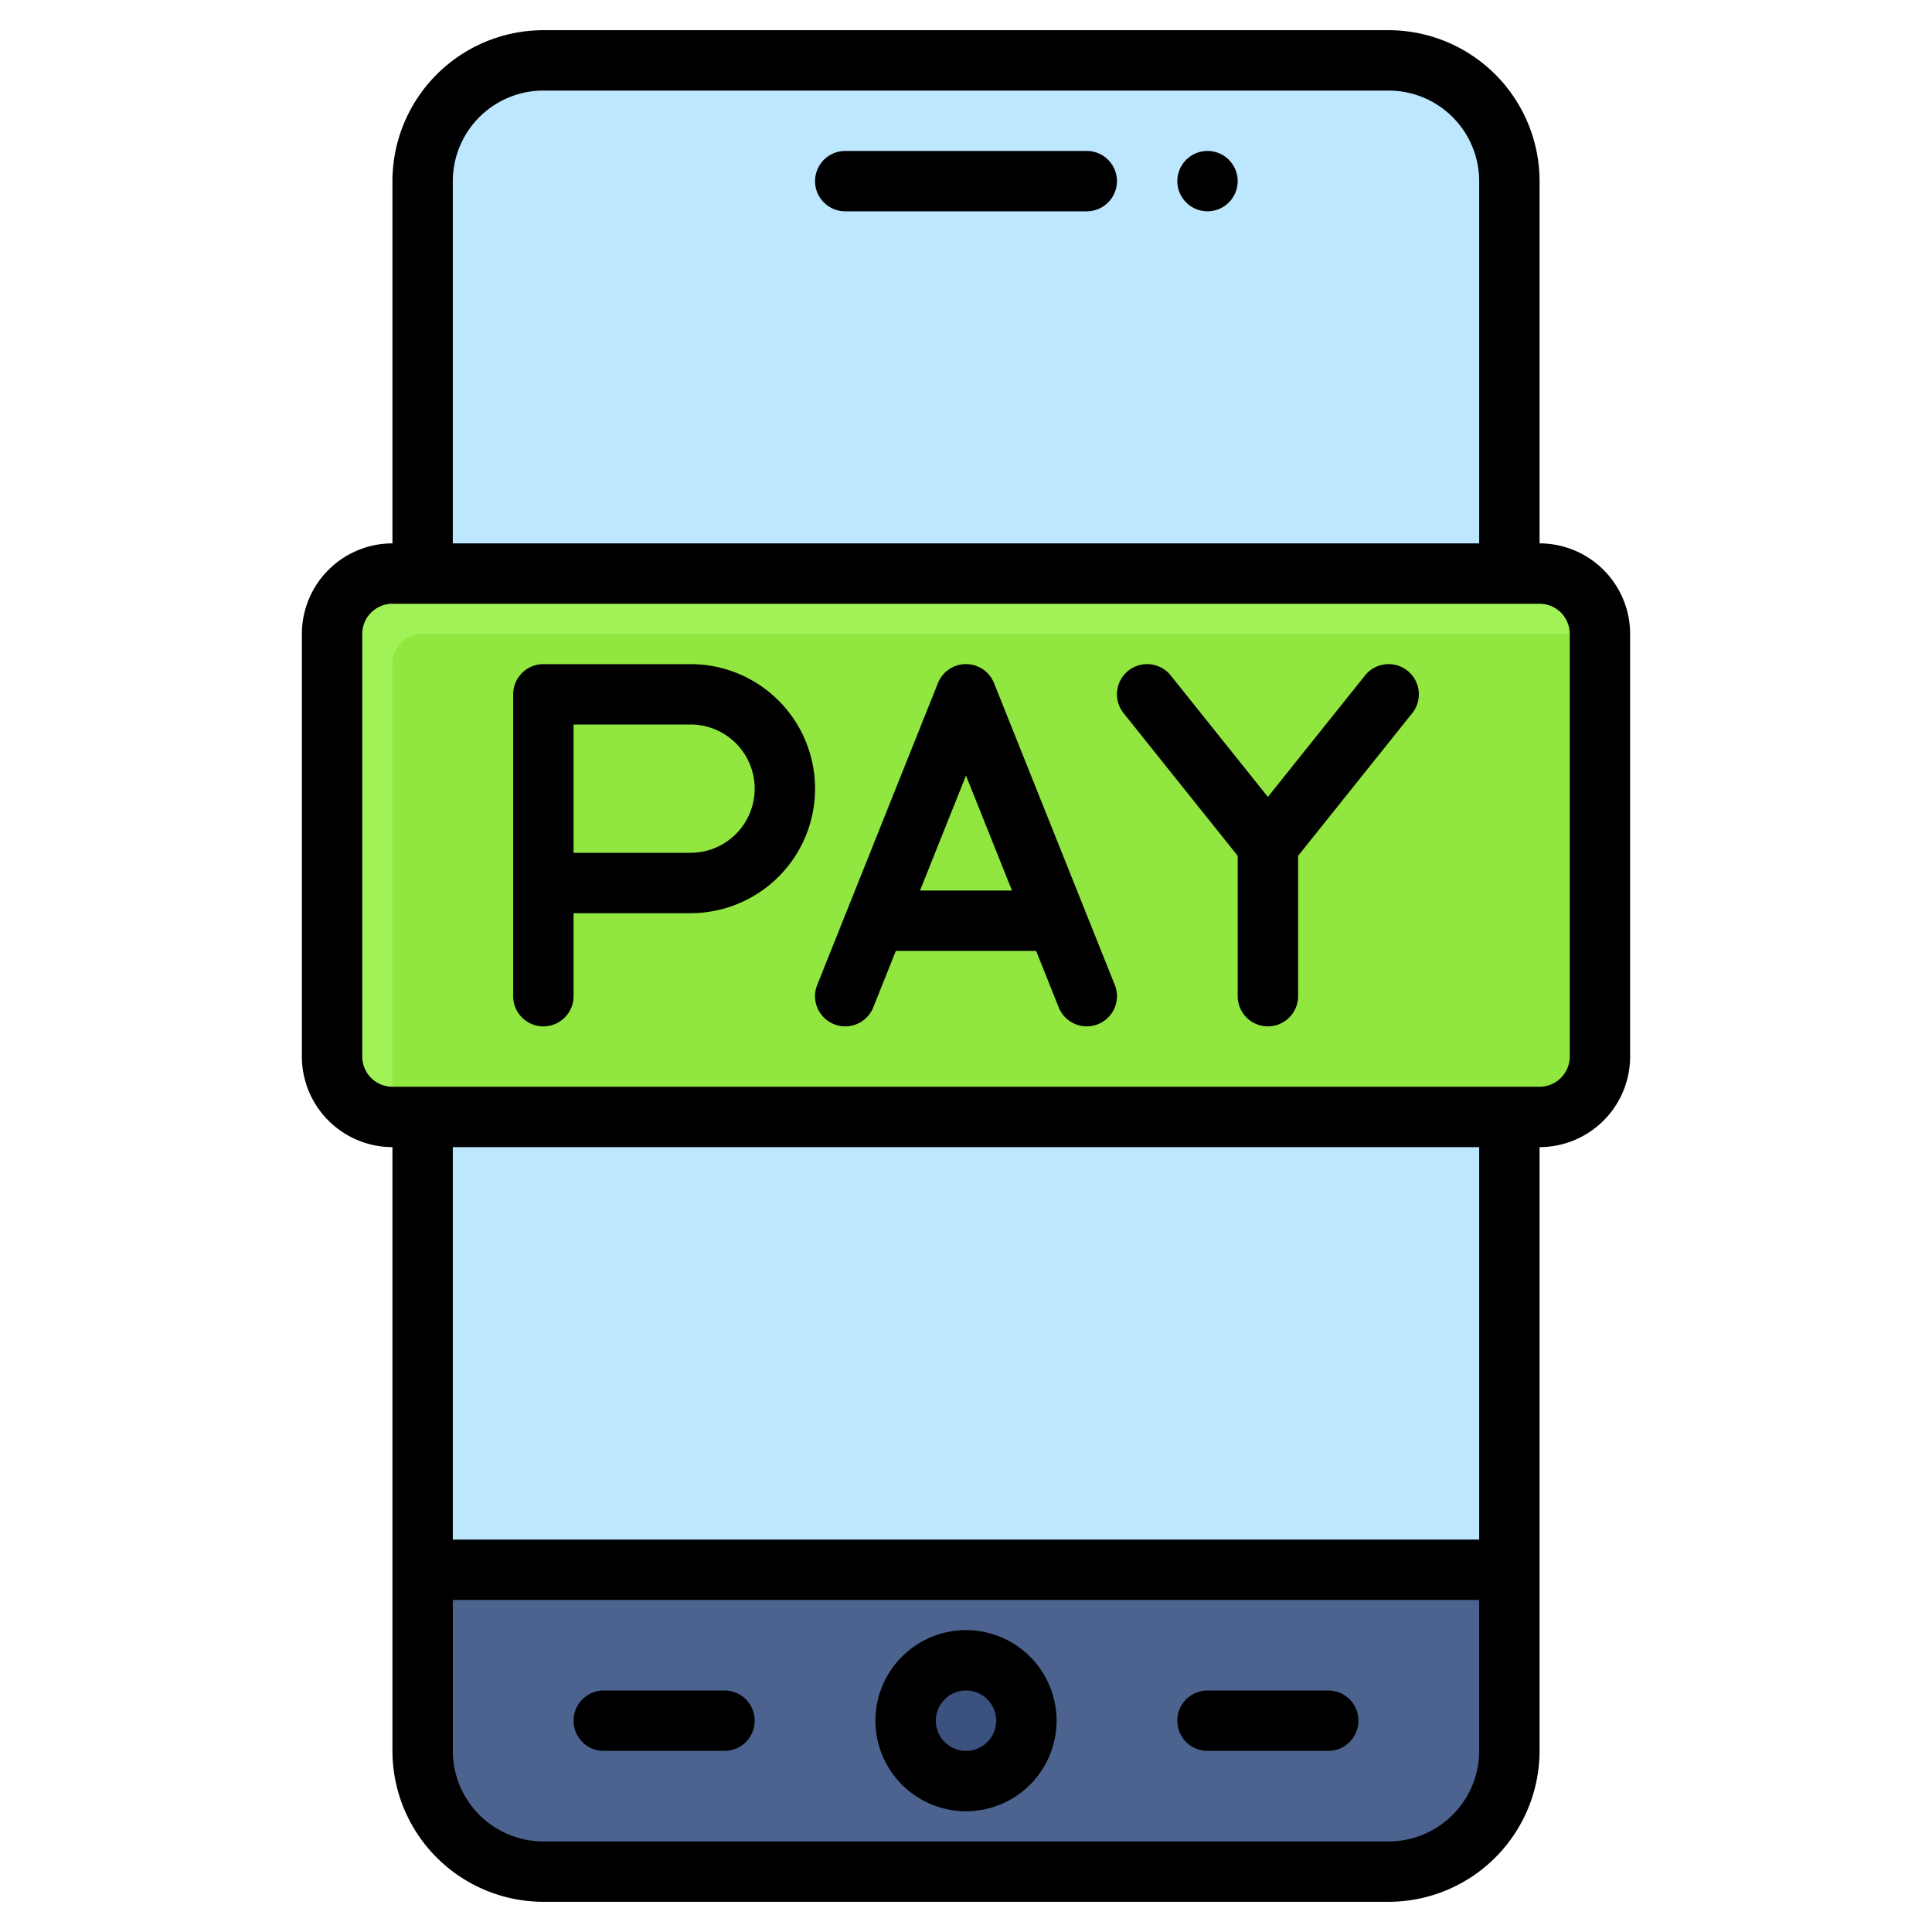
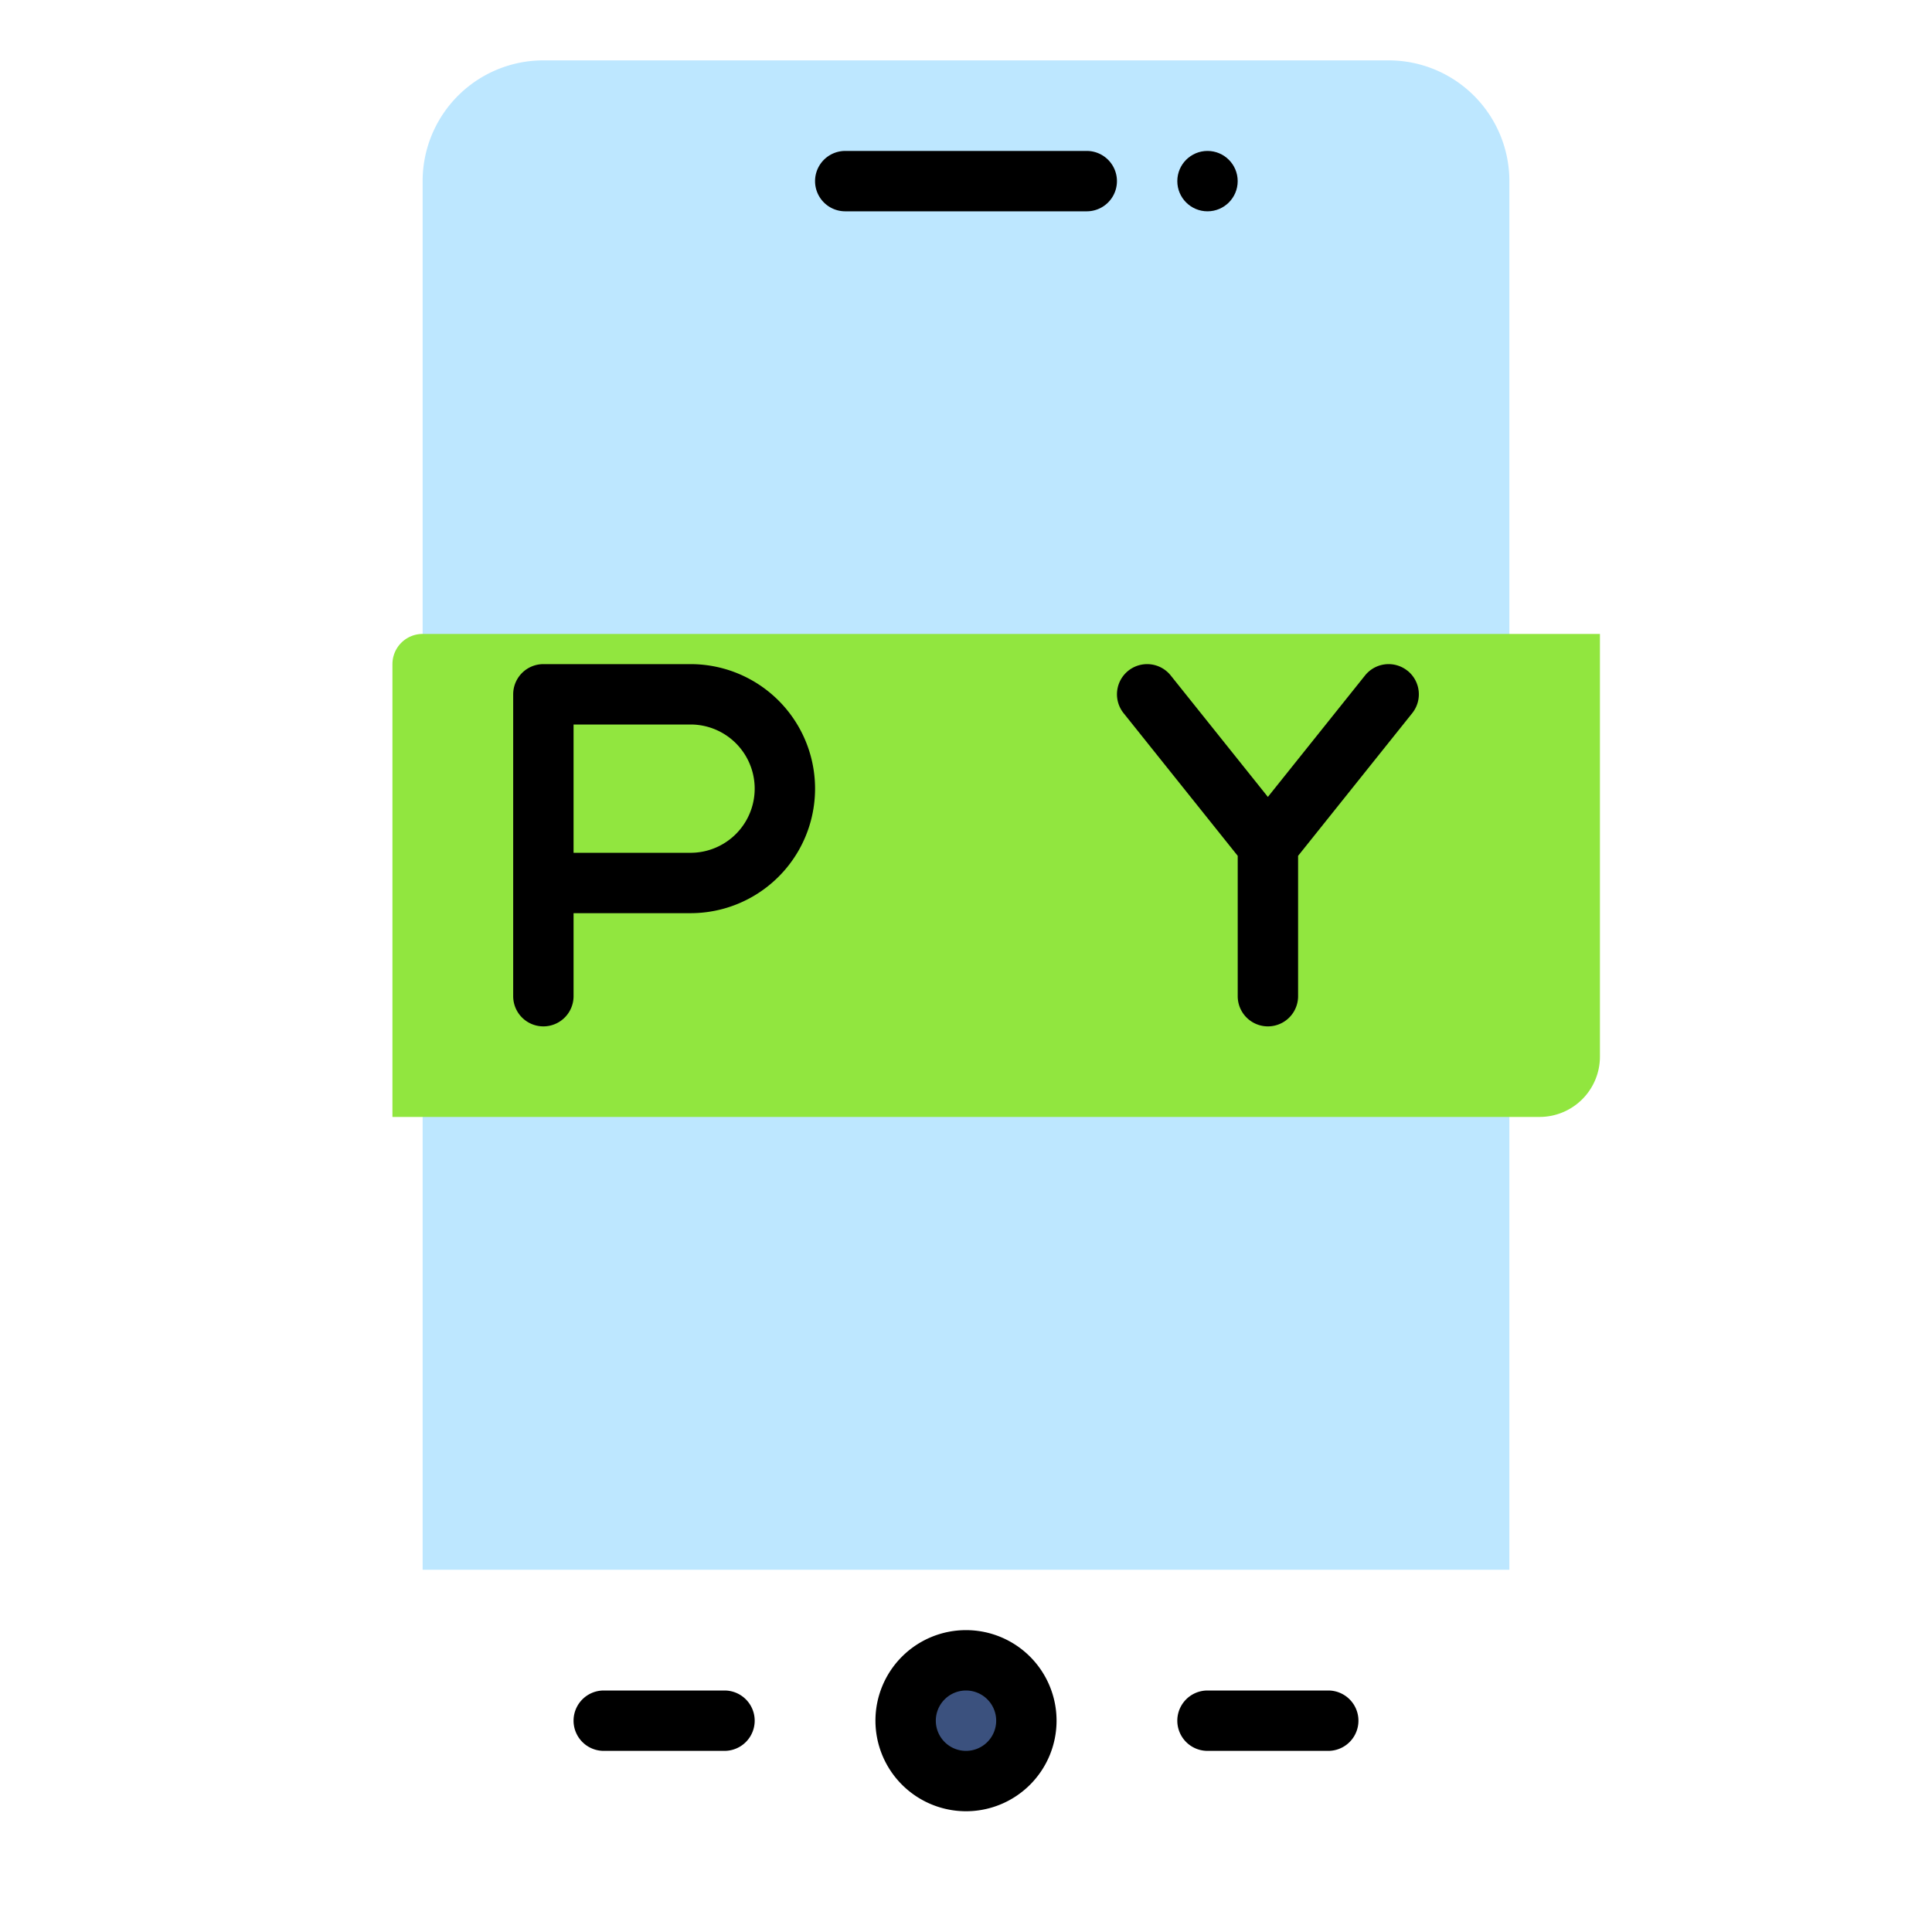
<svg xmlns="http://www.w3.org/2000/svg" id="Filled_Expand" height="512" viewBox="0 0 64 64" width="512" data-name="Filled Expand">
  <path d="m18 2h28a4 4 0 0 1 4 4v46a0 0 0 0 1 0 0h-36a0 0 0 0 1 0 0v-46a4 4 0 0 1 4-4z" fill="#bde7ff" />
-   <path d="m14 52h36a0 0 0 0 1 0 0v6a4 4 0 0 1 -4 4h-28a4 4 0 0 1 -4-4v-6a0 0 0 0 1 0 0z" fill="#4b638e" />
  <circle cx="32" cy="57" fill="#3b517e" r="2" />
-   <rect fill="#a0f256" height="18" rx="2" width="42" x="11" y="19" />
  <path d="m14 21h39a0 0 0 0 1 0 0v14a2 2 0 0 1 -2 2h-38a0 0 0 0 1 0 0v-15a1 1 0 0 1 1-1z" fill="#91e63f" />
-   <path d="m51 18v-12a5.006 5.006 0 0 0 -5-5h-28a5.006 5.006 0 0 0 -5 5v12a3.003 3.003 0 0 0 -3 3v14a3.003 3.003 0 0 0 3 3v20a5.006 5.006 0 0 0 5 5h28a5.006 5.006 0 0 0 5-5v-20a3.003 3.003 0 0 0 3-3v-14a3.003 3.003 0 0 0 -3-3zm-36-12a3.003 3.003 0 0 1 3-3h28a3.003 3.003 0 0 1 3 3v12h-34zm34 52a3.003 3.003 0 0 1 -3 3h-28a3.003 3.003 0 0 1 -3-3v-5h34zm0-7h-34v-13h34zm3-16a1.001 1.001 0 0 1 -1 1h-38a1.001 1.001 0 0 1 -1-1v-14a1.001 1.001 0 0 1 1-1h38a1.001 1.001 0 0 1 1 1z" />
  <path d="m32 60a3 3 0 1 0 -3-3 3.003 3.003 0 0 0 3 3zm0-4a1 1 0 1 1 -1 1 1.001 1.001 0 0 1 1-1z" />
  <path d="m40 58h4a1 1 0 0 0 0-2h-4a1 1 0 0 0 0 2z" />
  <path d="m20 58h4a1 1 0 0 0 0-2h-4a1 1 0 0 0 0 2z" />
  <path d="m36 5h-8a1 1 0 0 0 0 2h8a1 1 0 0 0 0-2z" />
  <circle cx="40" cy="6" r="1" />
  <path d="m22.875 22h-4.875a1 1 0 0 0 -1 1v10a1 1 0 0 0 2 0v-2.75h3.875a4.125 4.125 0 0 0 0-8.25zm0 6.25h-3.875v-4.25h3.875a2.125 2.125 0 0 1 0 4.25z" />
  <path d="m46.624 22.219a1 1 0 0 0 -1.405.156l-3.219 4.024-3.219-4.024a1 1 0 0 0 -1.405-.156 1 1 0 0 0 -.156 1.405l3.781 4.727v4.649a1 1 0 0 0 2 0v-4.649l3.781-4.727a1 1 0 0 0 -.156-1.405z" />
-   <path d="m32.928 22.628a1 1 0 0 0 -1.857 0l-4 10a1 1 0 0 0 1.857.743l.748-1.871h4.647l.749 1.871a1 1 0 0 0 1.857-.743zm-2.451 6.872 1.523-3.808 1.523 3.808z" />
</svg>